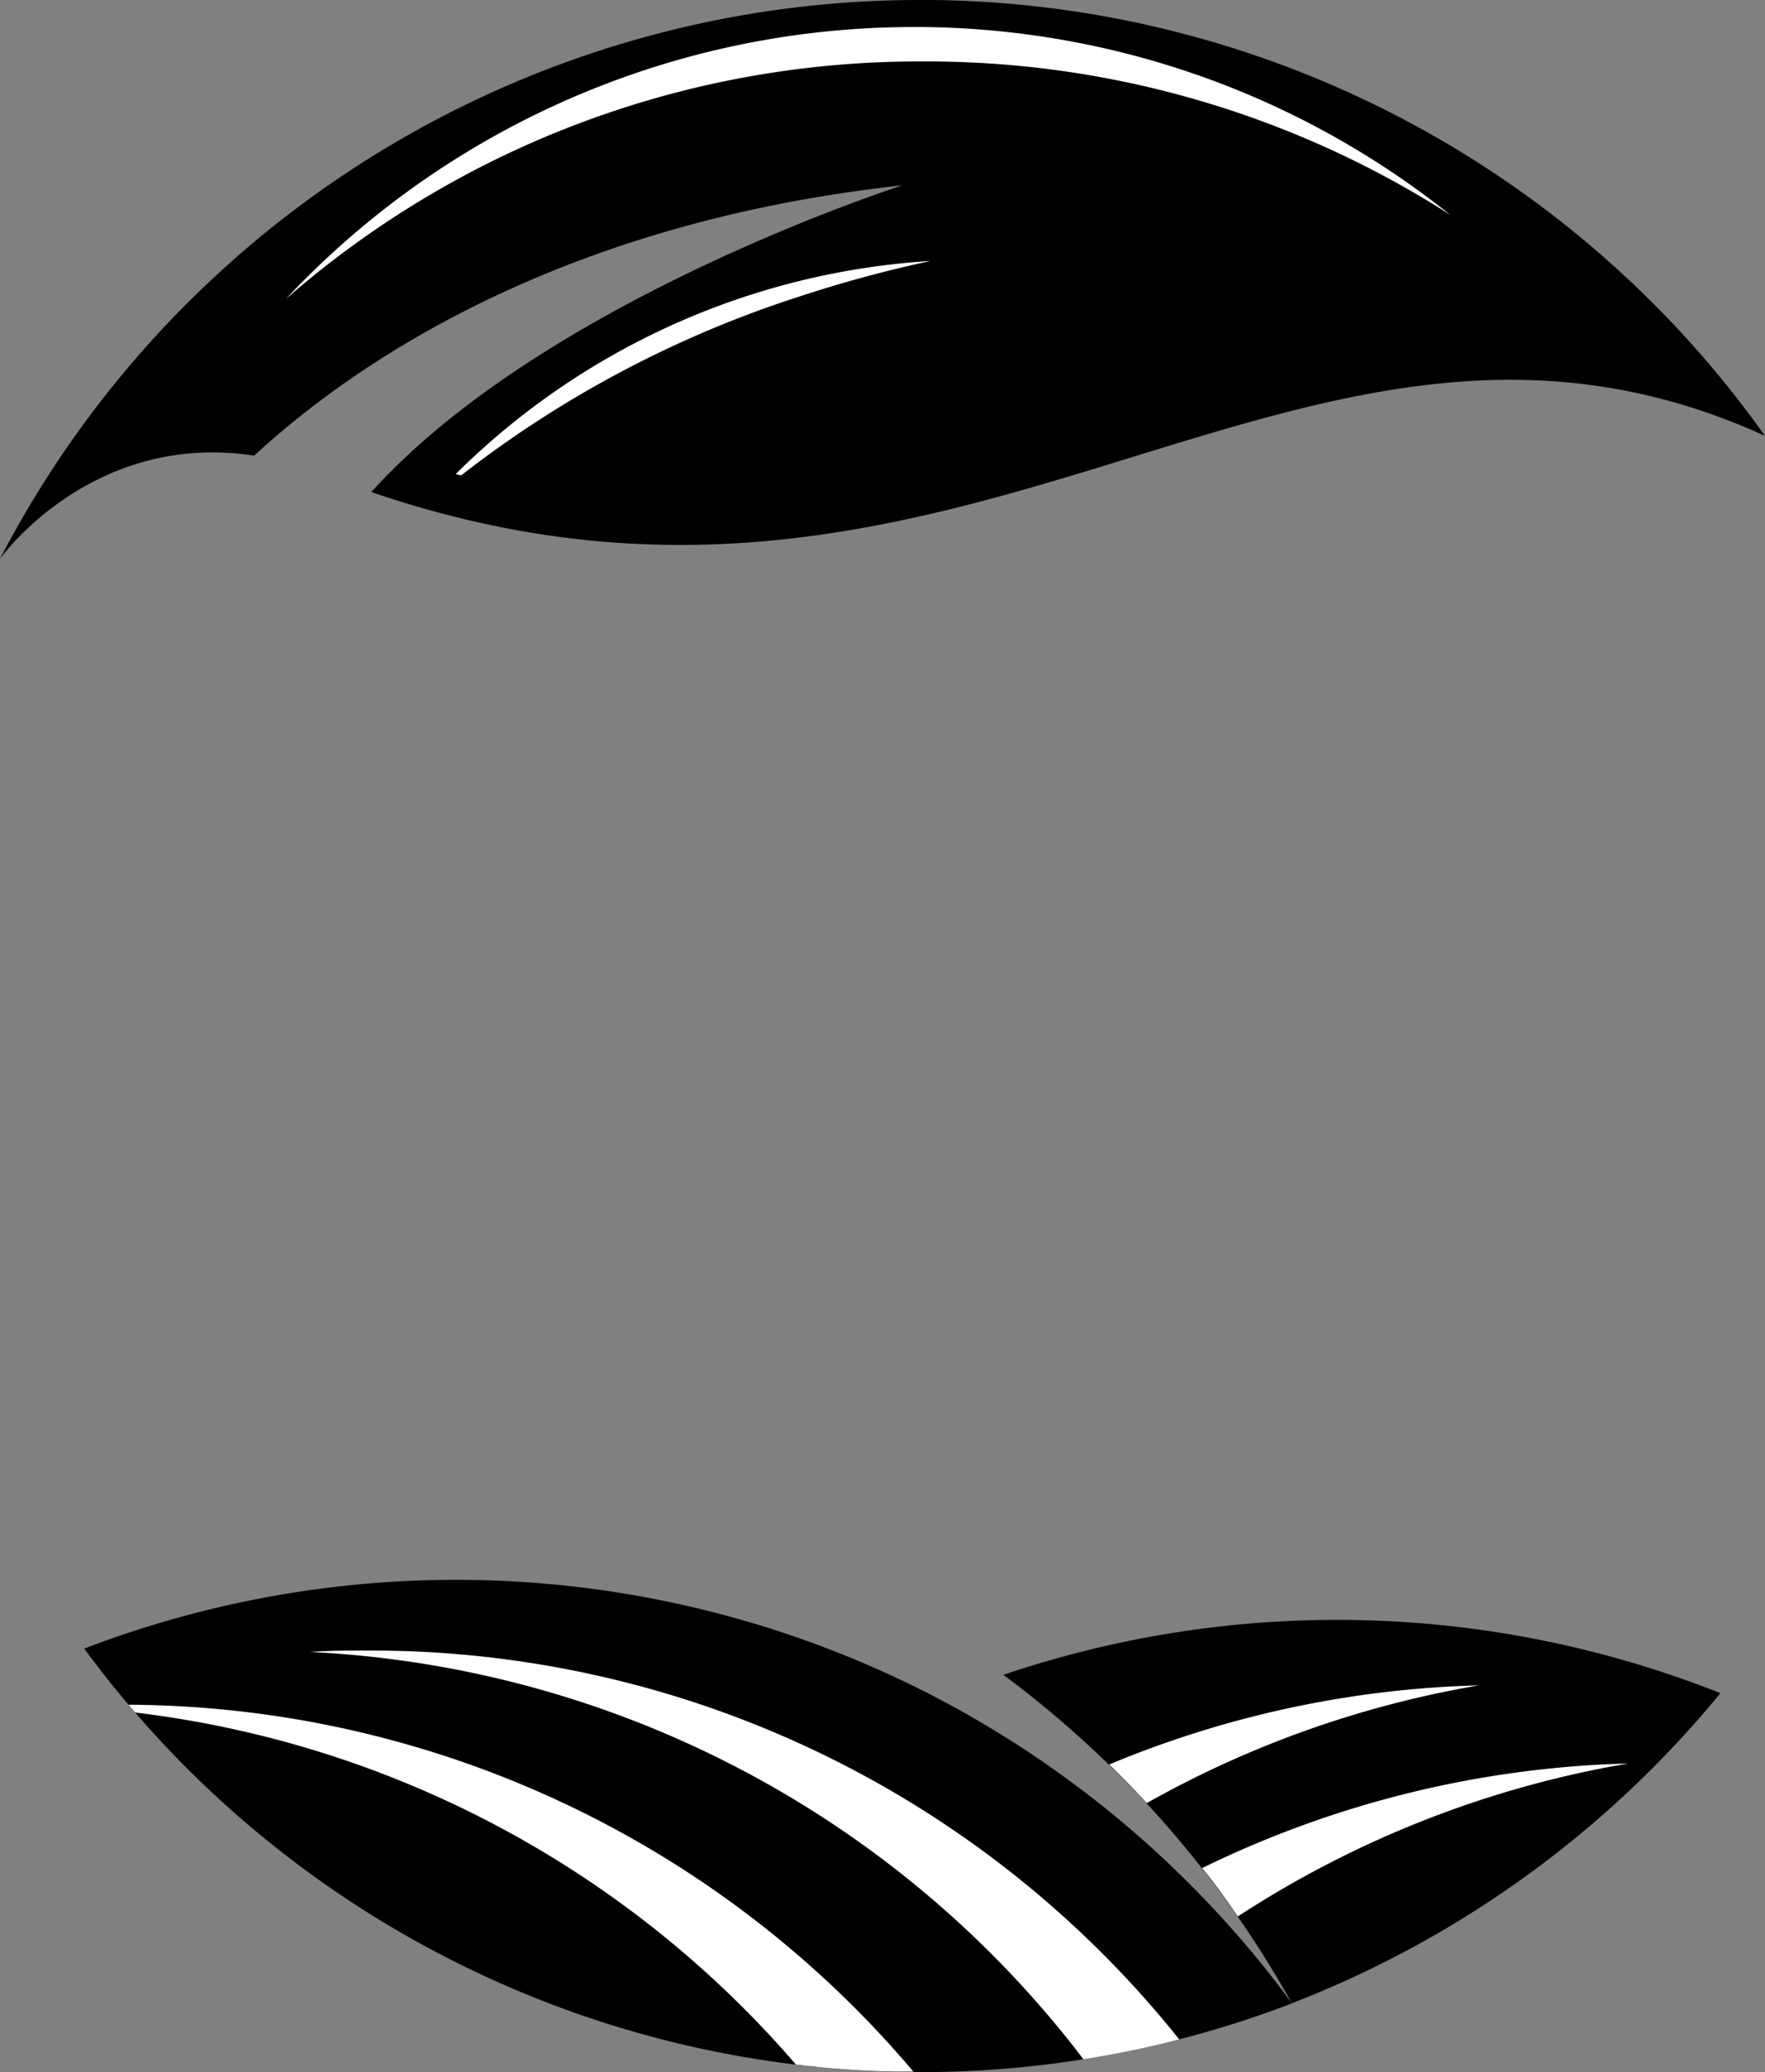
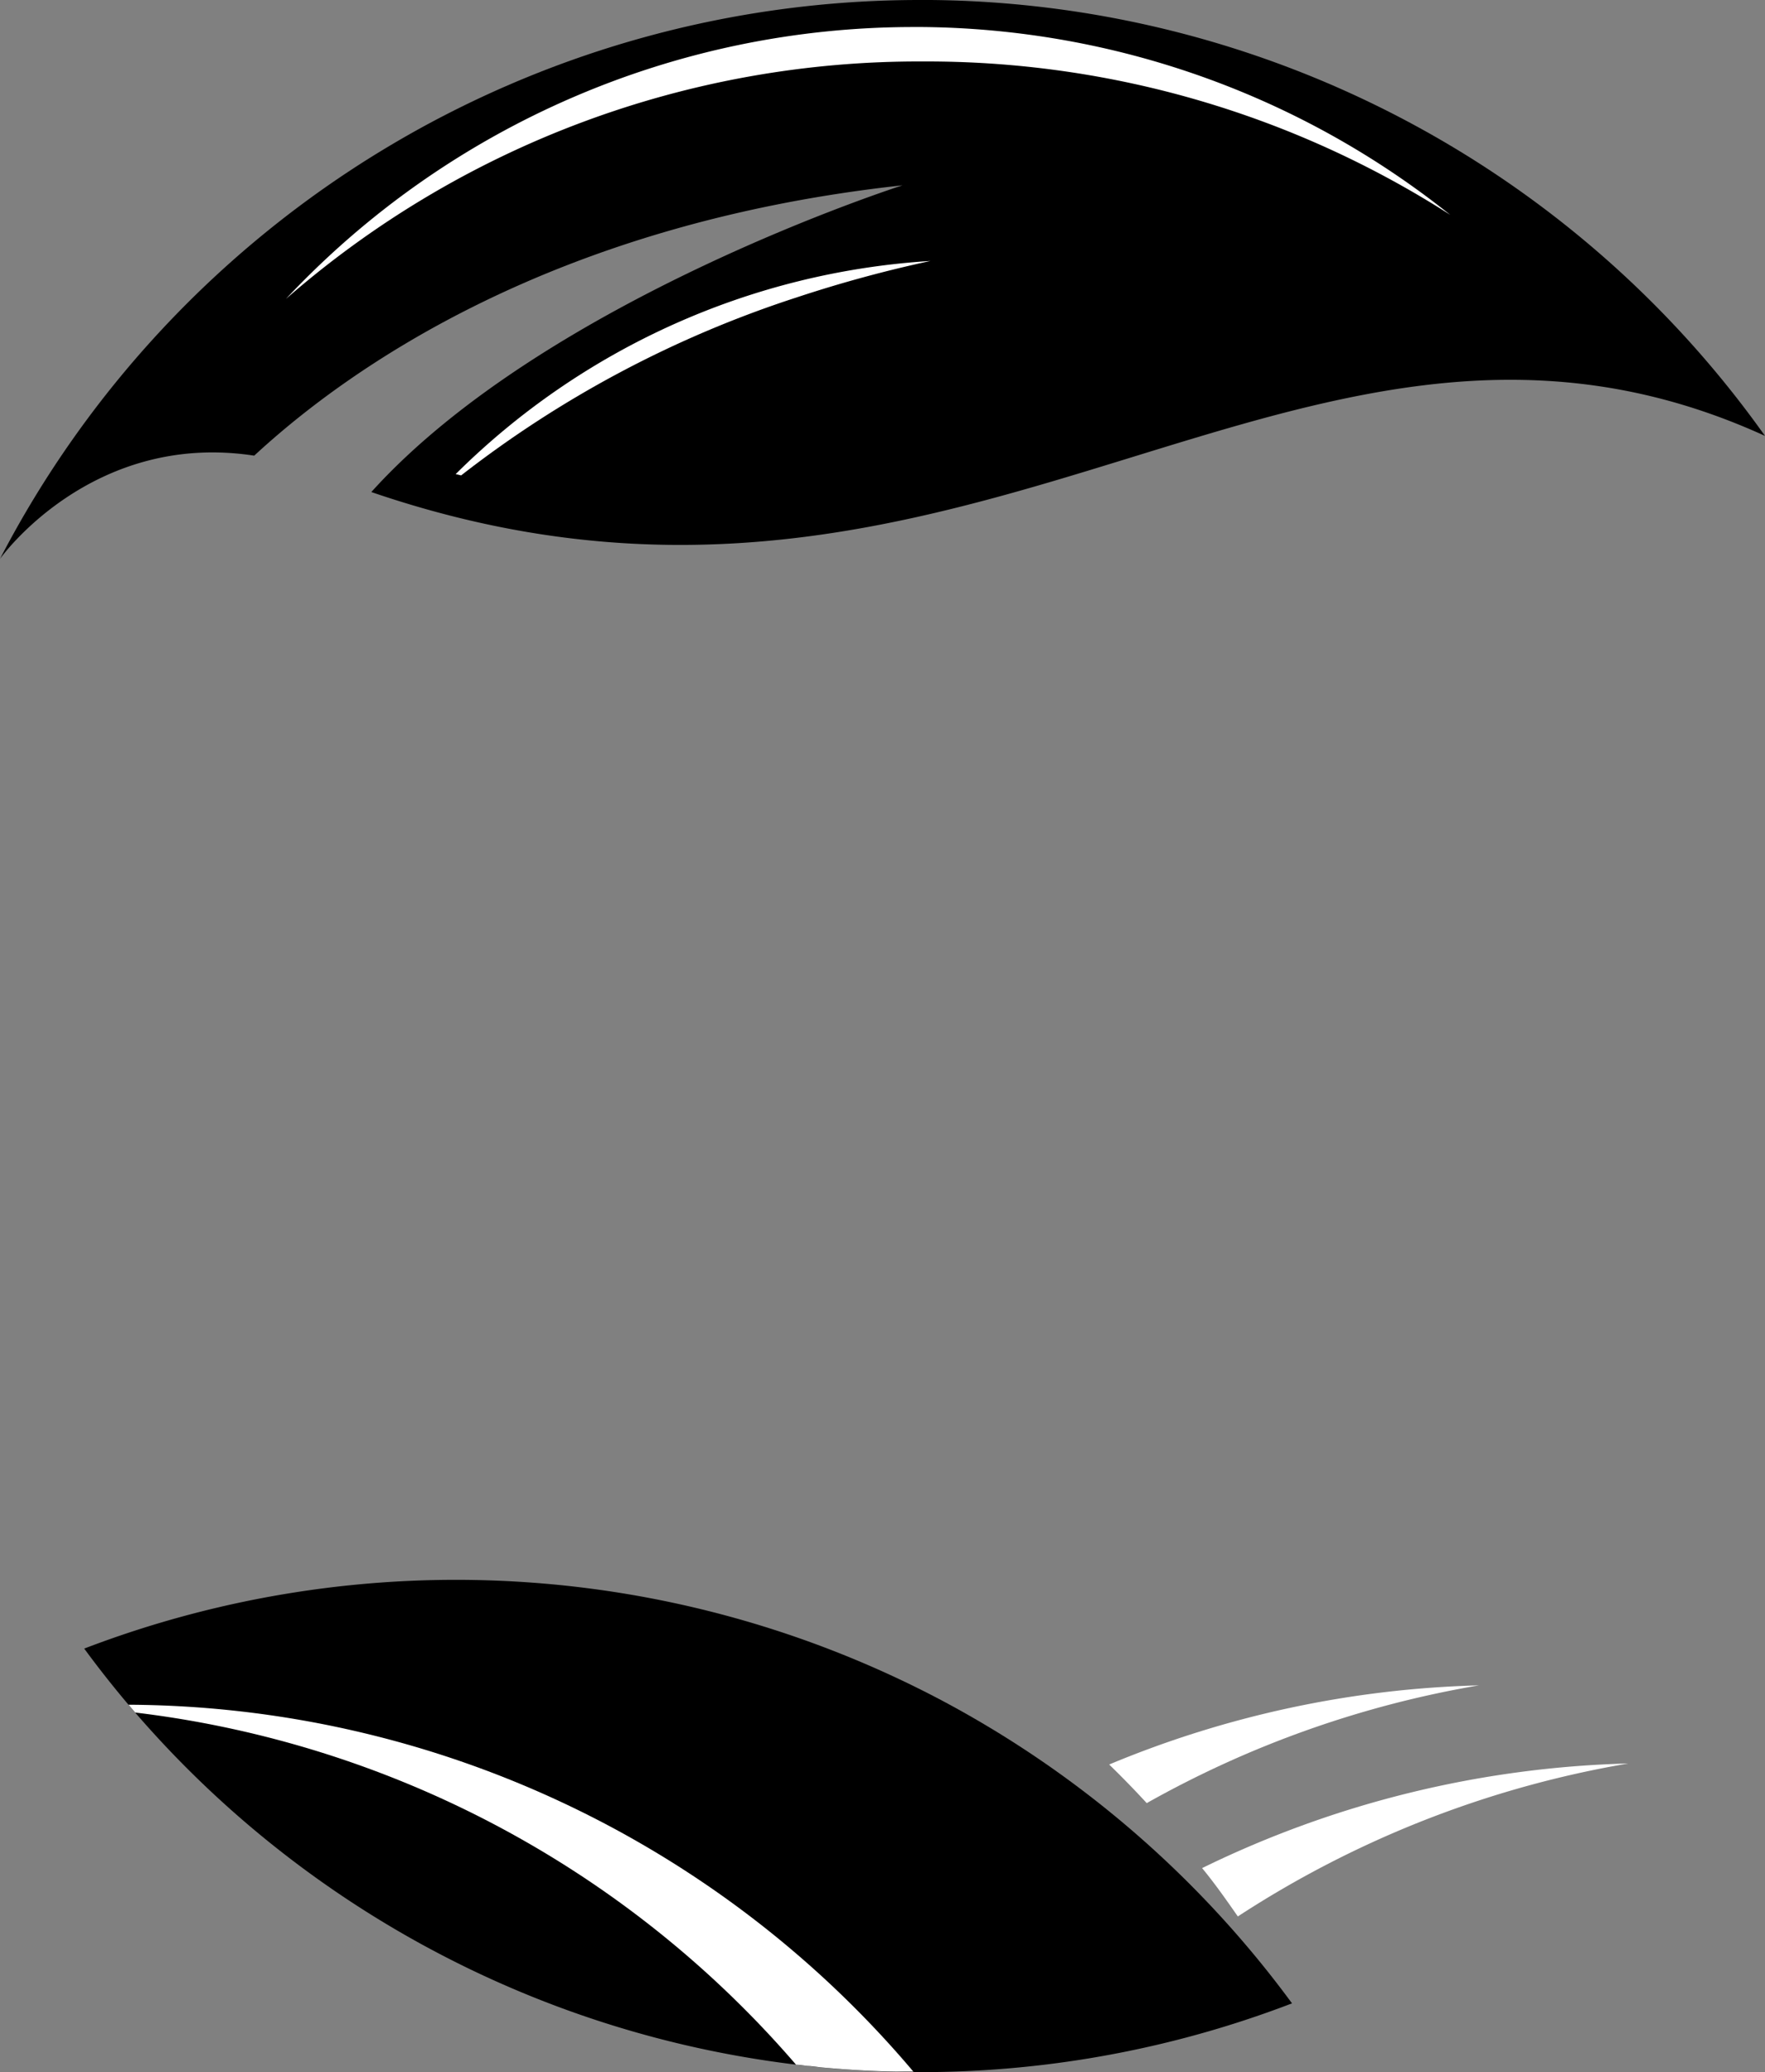
<svg xmlns="http://www.w3.org/2000/svg" fill="#000000" height="159.44" viewBox="0 0 135.8 159.44" width="135.8">
  <rect x="0" y="0" width="135.8" height="159.44" fill="#808080" stroke="none" />
  <g data-name="Layer 2">
    <g data-name="Layer 1" fill-rule="evenodd">
      <path d="M99.41,154.15a80,80,0,0,0-27.12-23.4h0a79.94,79.94,0,0,0-65.81-3.9,79.82,79.82,0,0,0,92.92,27.3Z" fill="#000000" />
-       <path d="M99.37,154.09l0,.06a80,80,0,0,0,33-23.87,80,80,0,0,0-55.17-1.41A80.29,80.29,0,0,1,99.37,154.09Z" fill="#000000" />
      <path d="M70.3,159.43A79.55,79.55,0,0,0,9.89,131.17h0l.51.6h0a79.56,79.56,0,0,1,50.85,27.1h0c.33,0,.66.08,1,.1s.82.1,1.24.13c1.8.16,3.62.27,5.46.3q.67,0,1.35,0Z" fill="#ffffff" />
-       <path d="M23.87,127.11a79.62,79.62,0,0,1,59.49,31.34c2.5-.39,5-.91,7.37-1.53A79.57,79.57,0,0,0,28.46,127C26.92,127,25.39,127,23.87,127.11Z" fill="#ffffff" />
      <path d="M88.23,138.74a79,79,0,0,1,25.56-9.06,79.08,79.08,0,0,0-28.45,6.09C86.33,136.73,87.29,137.72,88.23,138.74Z" fill="#ffffff" />
      <path d="M125.28,135.69a79.28,79.28,0,0,0-32.79,8.05c1,1.21,1.87,2.46,2.75,3.72A79.22,79.22,0,0,1,125.28,135.69Z" fill="#ffffff" />
      <path d="M71.61,39.54c22.59-5.24,41.22-16.48,64.19-6A79.63,79.63,0,0,0,71.61,0h-.82A79.71,79.71,0,0,0,0,43s7-9.86,19.56-7.94c7.37-6.82,23.13-17.89,49.88-20.8,0,0-27.49,8.77-40.87,23.6C45.13,43.53,59,42.47,71.61,39.54Z" fill="#000000" />
      <path d="M22,23A74,74,0,0,1,71,4.73h0a74.61,74.61,0,0,1,40.58,11.8A66,66,0,0,0,71,2.08h-.72A66.18,66.18,0,0,0,22,23Z" fill="#ffffff" />
-       <path d="M35.48,36.58a84.43,84.43,0,0,1,25.83-13.7,98.8,98.8,0,0,1,10.28-2.8,56.8,56.8,0,0,0-36.53,16.4Z" fill="#ffffff" />
+       <path d="M35.48,36.58a84.43,84.43,0,0,1,25.83-13.7,98.8,98.8,0,0,1,10.28-2.8,56.8,56.8,0,0,0-36.53,16.4" fill="#ffffff" />
    </g>
  </g>
</svg>